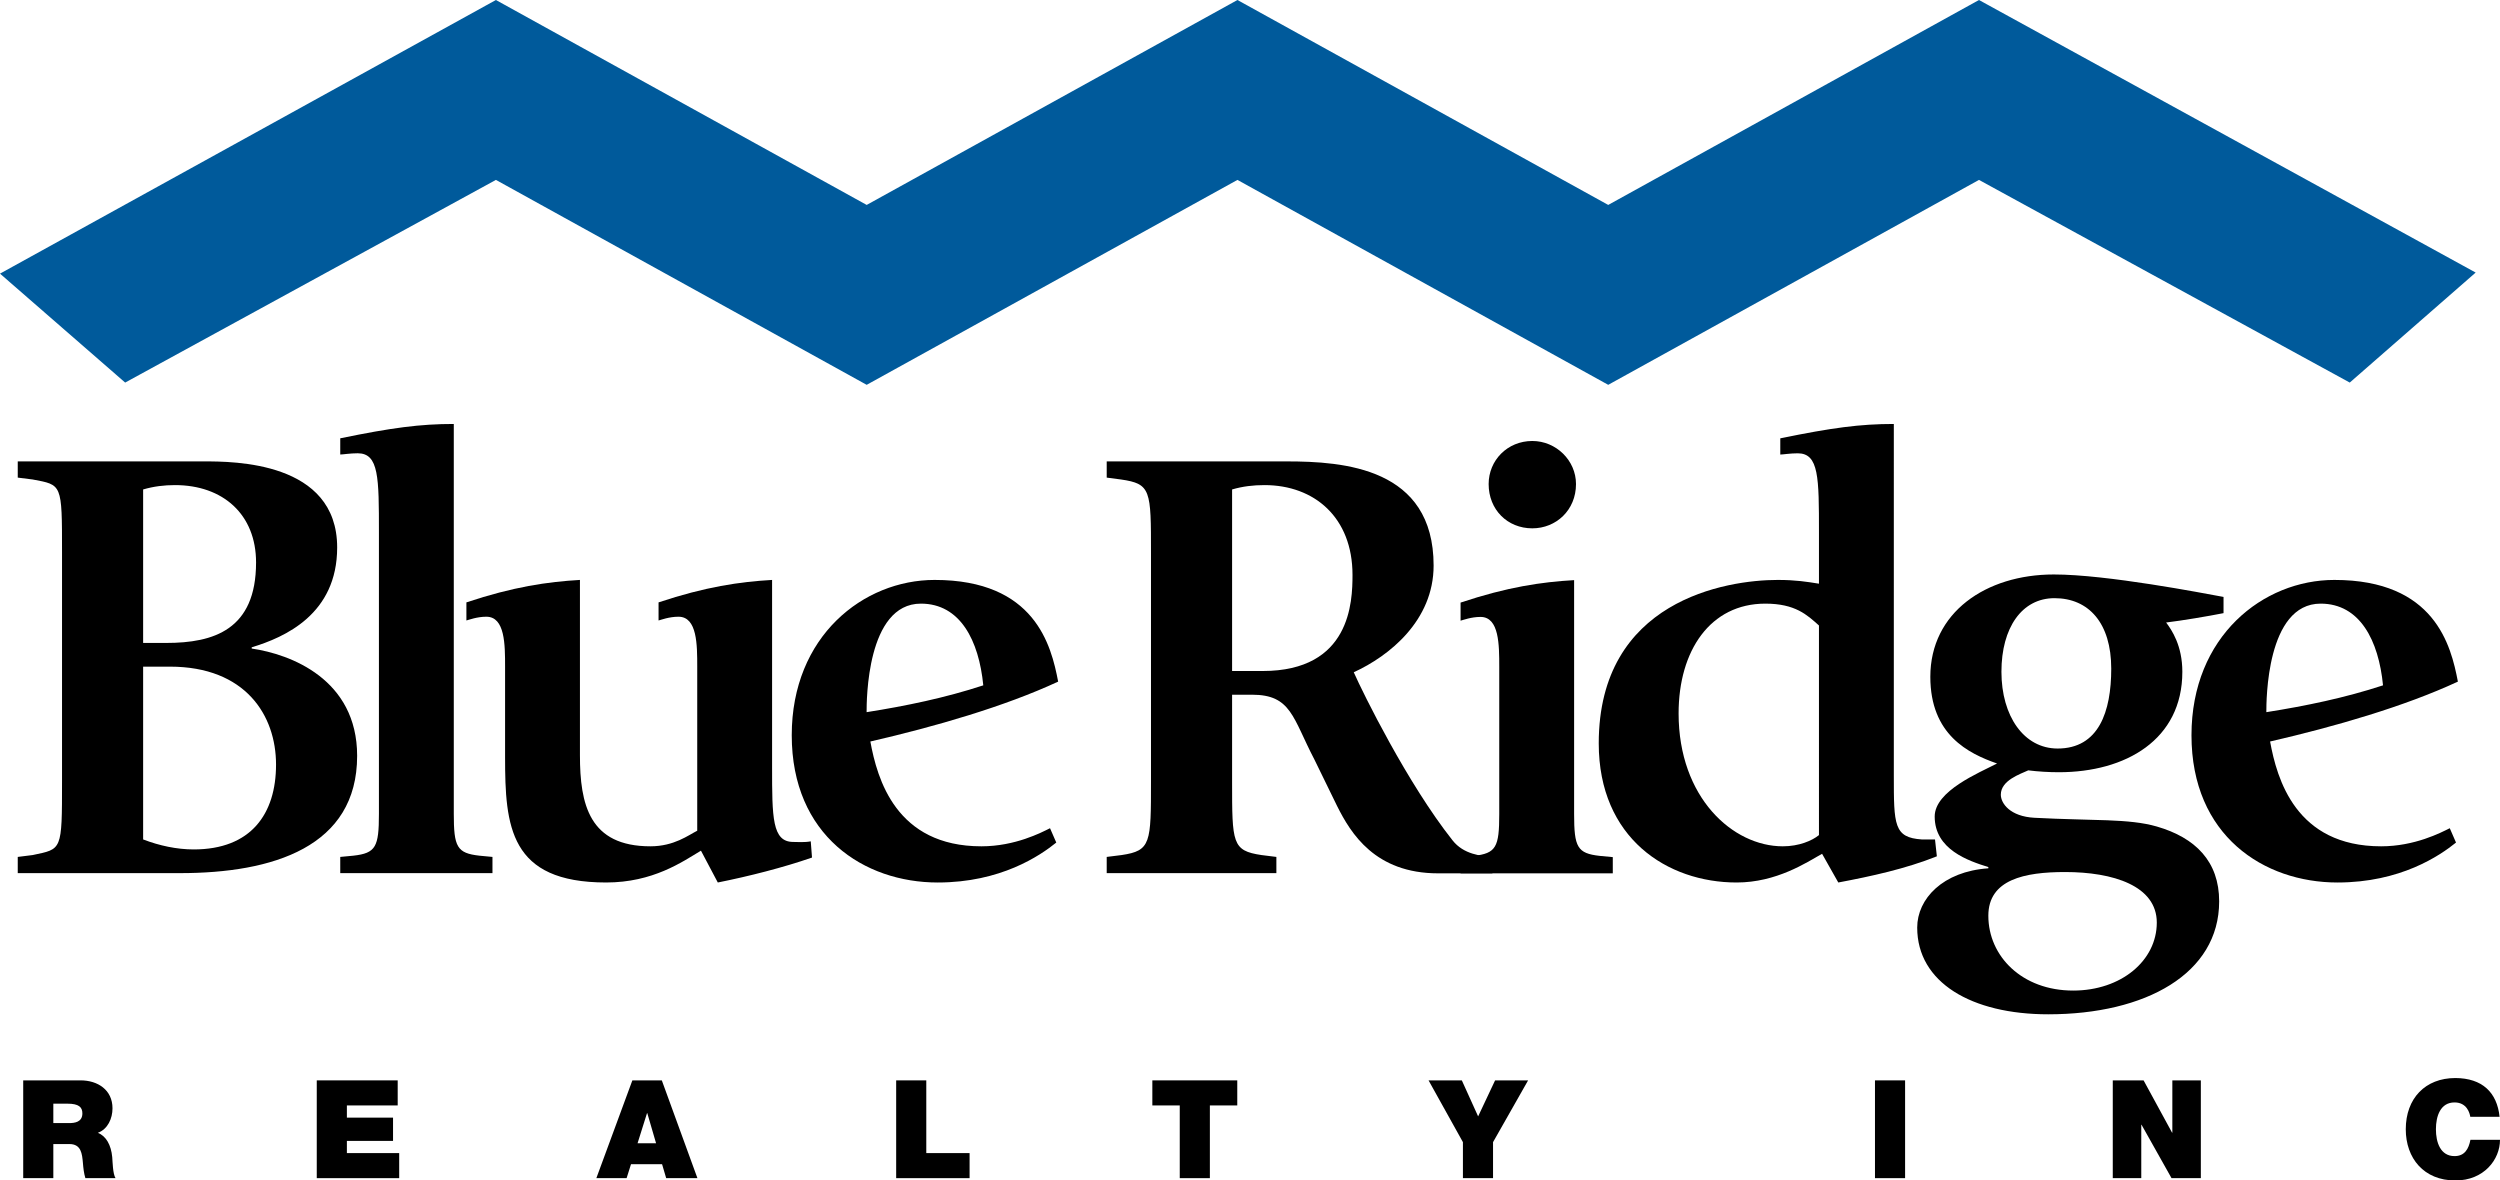
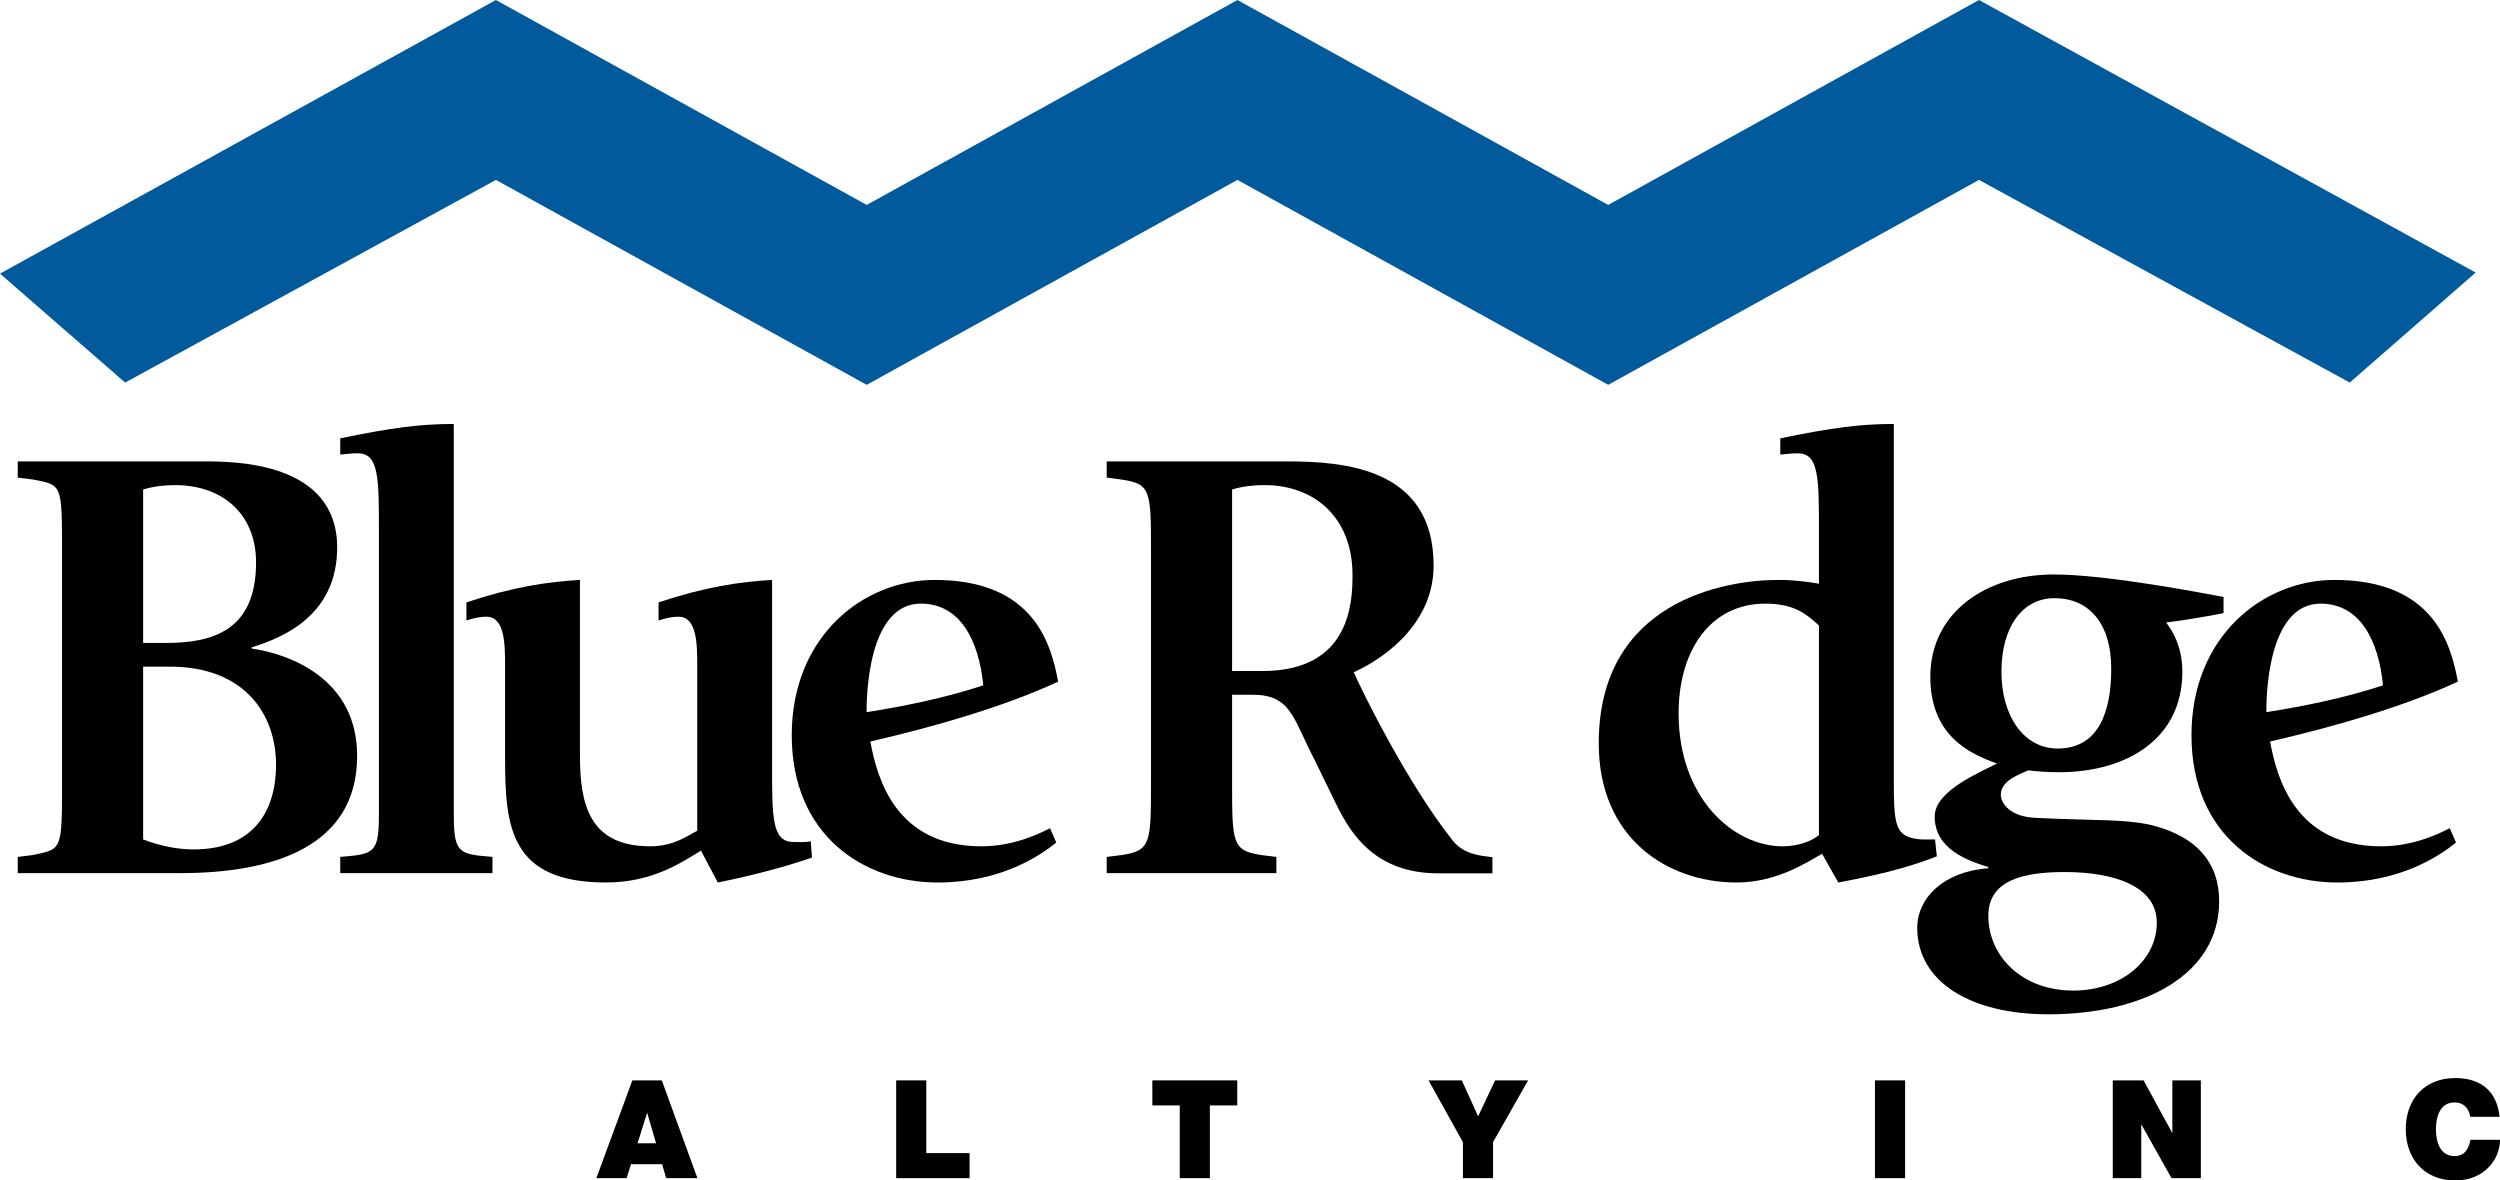
<svg xmlns="http://www.w3.org/2000/svg" version="1.1" id="Layer_1" x="0px" y="0px" viewBox="0 0 86.493 40.841" style="enable-background:new 0 0 86.493 40.841;" xml:space="preserve">
  <style type="text/css">
	.st0{fill:#005A9B;}
	.st1{fill-rule:evenodd;clip-rule:evenodd;}
</style>
  <g>
    <g>
      <polyline class="st0" points="4.33,13.236 0,9.467 17.157,0 29.985,7.09 42.812,0 55.64,7.09 68.467,0 85.651,9.43 81.295,13.236     68.467,6.224 55.64,13.314 42.812,6.224 29.985,13.314 17.157,6.224 4.33,13.236   " />
      <path class="st1" d="M4.952,23.064H5.88c2.612,0,3.67,1.683,3.67,3.388c0,1.706-0.864,2.936-2.849,2.936    c-0.583,0-1.188-0.13-1.749-0.346V23.064 M4.952,16.934c0.367-0.108,0.734-0.151,1.101-0.151c1.662,0,2.806,1.014,2.806,2.676    c0,2.331-1.468,2.785-3.108,2.785H4.952V16.934z M0.614,30.208h5.612c3.216,0,6.13-0.906,6.13-4.058    c0-2.655-2.31-3.518-3.648-3.712v-0.043c1.144-0.346,2.957-1.144,2.957-3.454c0-2.978-3.583-2.978-4.619-2.978H0.614v0.561    l0.518,0.065c1.014,0.194,1.014,0.129,1.014,2.525v7.9c0,2.439,0,2.352-1.014,2.568l-0.518,0.065V30.208z" />
      <path d="M11.772,30.208h5.266v-0.561l-0.453-0.043c-0.777-0.087-0.885-0.302-0.885-1.446v-13.49c-1.165,0-2.137,0.129-3.928,0.496    v0.561c0.086,0,0.345-0.043,0.604-0.043c0.734,0,0.734,0.842,0.734,2.741v9.735c0,1.144-0.108,1.359-0.885,1.446l-0.453,0.043    V30.208" />
      <path d="M24.834,30.532c1.079-0.216,2.266-0.518,3.259-0.863l-0.043-0.561c-0.216,0.043-0.475,0.021-0.604,0.021    c-0.734,0-0.734-0.842-0.734-2.612v-6.453c-1.123,0.065-2.31,0.237-3.928,0.777v0.626c0.086-0.022,0.366-0.13,0.69-0.13    c0.648,0,0.648,0.972,0.648,1.727v5.677c-0.302,0.151-0.799,0.539-1.619,0.539c-2.115,0-2.439-1.446-2.439-3.151v-6.065    c-1.122,0.065-2.309,0.237-3.928,0.777v0.626c0.086-0.022,0.367-0.13,0.69-0.13c0.648,0,0.648,0.972,0.648,1.727v3.13    c0,2.395,0.151,4.338,3.497,4.338c1.618,0,2.633-0.712,3.28-1.101L24.834,30.532" />
      <path class="st1" d="M29.982,24.639c0-0.388,0-3.755,1.878-3.755c1.36,0,2.007,1.273,2.159,2.827    C32.702,24.143,31.342,24.424,29.982,24.639 M36.328,28.654c-0.302,0.151-1.209,0.626-2.374,0.626    c-2.957,0-3.605-2.331-3.842-3.626c2.245-0.518,4.64-1.209,6.497-2.072c-0.238-1.252-0.799-3.518-4.274-3.518    c-2.461,0-4.943,1.942-4.943,5.374c0,3.475,2.504,5.094,5.051,5.094c2.18,0,3.54-0.928,4.101-1.382L36.328,28.654z" />
-       <path class="st1" d="M53.014,18.279c0.82,0,1.511-0.626,1.511-1.532c0-0.82-0.691-1.49-1.511-1.49c-0.863,0-1.511,0.67-1.511,1.49    C51.503,17.632,52.151,18.279,53.014,18.279 M50.532,30.215h5.266v-0.561l-0.453-0.043c-0.777-0.087-0.885-0.302-0.885-1.446    v-8.094c-1.122,0.064-2.309,0.237-3.928,0.777v0.626c0.086-0.022,0.367-0.13,0.691-0.13c0.647,0,0.647,0.971,0.647,1.727v5.094    c0,1.144-0.108,1.359-0.885,1.446l-0.453,0.043V30.215z" />
      <path class="st1" d="M62.931,20.194c-0.41-0.065-0.799-0.13-1.425-0.13c-1.791,0-6.194,0.713-6.194,5.655    c0,3.281,2.374,4.813,4.77,4.813c1.381,0,2.417-0.69,2.957-0.993l0.561,0.993c1.144-0.216,2.331-0.474,3.41-0.906l-0.064-0.583    h-0.454c-0.971-0.065-0.971-0.496-0.971-2.223V14.668c-1.165,0-2.137,0.13-3.928,0.497v0.561c0.086,0,0.345-0.043,0.604-0.043    c0.734,0,0.734,0.842,0.734,2.741V20.194 M62.931,28.892c-0.237,0.194-0.691,0.388-1.252,0.388c-1.727,0-3.604-1.683-3.604-4.597    c0-2.18,1.1-3.799,3-3.799c1.036,0,1.446,0.389,1.856,0.756V28.892z" />
      <path class="st1" d="M68.791,31.681c0-1.252,1.252-1.511,2.655-1.511c1.662,0,3.173,0.475,3.173,1.749    c0,1.316-1.231,2.352-2.893,2.352C69.956,34.271,68.791,33.084,68.791,31.681 M69.244,23.242c0-1.532,0.712-2.547,1.835-2.547    c1.187,0,1.964,0.863,1.964,2.439c0,1.489-0.432,2.763-1.856,2.763C70.021,25.897,69.244,24.774,69.244,23.242z M76.928,20.652    c-0.712-0.13-4.036-0.777-5.871-0.777c-2.352,0-4.273,1.317-4.273,3.54c0,2.007,1.316,2.654,2.309,3    c-0.626,0.324-2.158,0.949-2.158,1.834c0,1.144,1.165,1.533,1.856,1.749v0.043c-1.576,0.108-2.461,1.057-2.461,2.05    c0,1.9,1.878,3.001,4.533,3.001c3.367,0,5.914-1.403,5.914-3.907c0-1.382-0.82-2.202-2.158-2.59    c-0.972-0.281-2.202-0.194-4.231-0.302c-0.842-0.044-1.165-0.497-1.165-0.799c0-0.496,0.669-0.712,0.949-0.842    c0.346,0.043,0.713,0.065,1.058,0.065c2.309,0,4.273-1.122,4.273-3.475c0-0.906-0.366-1.446-0.561-1.705    c0.54-0.065,1.446-0.216,1.986-0.324V20.652z" />
      <path class="st1" d="M78.409,24.639c0-0.388,0-3.755,1.878-3.755c1.36,0,2.007,1.273,2.159,2.827    C81.129,24.143,79.769,24.424,78.409,24.639 M84.755,28.654c-0.302,0.151-1.209,0.626-2.374,0.626    c-2.957,0-3.605-2.331-3.842-3.626c2.245-0.518,4.64-1.209,6.497-2.072c-0.238-1.252-0.799-3.518-4.274-3.518    c-2.46,0-4.943,1.942-4.943,5.374c0,3.475,2.504,5.094,5.051,5.094c2.18,0,3.54-0.928,4.101-1.382L84.755,28.654z" />
      <path class="st1" d="M42.627,24.035h0.691c1.359,0,1.403,0.799,2.158,2.245l0.783,1.604c0.475,0.95,1.316,2.331,3.496,2.331h1.878    v-0.561c-0.388-0.043-0.993-0.087-1.381-0.583c-1.554-1.964-3.092-5.079-3.416-5.813c1.23-0.561,2.763-1.791,2.763-3.691    c0-3.388-3.109-3.604-5.094-3.604h-6.216v0.561l0.496,0.065c1.036,0.151,1.036,0.367,1.036,2.547v7.878    c0,2.158,0,2.417-1.014,2.568l-0.518,0.065v0.561h5.87v-0.561l-0.518-0.065c-1.014-0.151-1.014-0.41-1.014-2.547V24.035     M42.627,16.934c0.367-0.108,0.734-0.151,1.122-0.151c1.727,0,3.044,1.122,3.044,3.108c0,0.928-0.065,3.324-3.108,3.324h-1.058    V16.934z" />
-       <path class="st1" d="M1.845,38.184h0.488c0.398,0,0.517,0.123,0.517,0.336c0,0.303-0.266,0.336-0.46,0.336H1.845V38.184     M0.803,40.761h1.042v-1.18H2.4c0.412,0,0.44,0.337,0.469,0.659c0.014,0.175,0.033,0.35,0.085,0.521h1.042    c-0.094-0.156-0.099-0.559-0.113-0.725c-0.038-0.422-0.214-0.734-0.498-0.843c0.346-0.128,0.507-0.498,0.507-0.848    c0-0.64-0.512-0.967-1.104-0.967H0.803V40.761z" />
-       <polyline points="10.959,40.761 13.811,40.761 13.811,39.894 12.001,39.894 12.001,39.472 13.598,39.472 13.598,38.667     12.001,38.667 12.001,38.245 13.759,38.245 13.759,37.378 10.959,37.378 10.959,40.761   " />
      <path class="st1" d="M20.632,40.761h1.047l0.152-0.483h1.075l0.142,0.483h1.081l-1.232-3.383h-1.019L20.632,40.761 M22.058,39.553    l0.327-1.042h0.009l0.304,1.042H22.058z" />
      <polyline points="31.005,40.761 33.545,40.761 33.545,39.894 32.047,39.894 32.047,37.378 31.005,37.378 31.005,40.761   " />
      <polyline points="40.816,40.761 41.858,40.761 41.858,38.245 42.806,38.245 42.806,37.378 39.868,37.378 39.868,38.245     40.816,38.245 40.816,40.761   " />
      <polyline points="50.613,40.761 51.655,40.761 51.655,39.515 52.868,37.378 51.726,37.378 51.139,38.624 50.575,37.378     49.424,37.378 50.613,39.515 50.613,40.761   " />
      <rect x="64.869" y="37.378" width="1.042" height="3.383" />
      <polyline points="73.096,40.761 74.082,40.761 74.082,38.913 74.091,38.913 75.129,40.761 76.143,40.761 76.143,37.378     75.157,37.378 75.157,39.188 75.148,39.188 74.162,37.378 73.096,37.378 73.096,40.761   " />
      <path d="M86.479,38.638c-0.09-0.848-0.602-1.336-1.53-1.341c-1.043,0-1.716,0.706-1.716,1.772c0,1,0.621,1.772,1.716,1.772    c0.99,0,1.544-0.725,1.544-1.407H85.47c-0.062,0.317-0.199,0.564-0.55,0.564c-0.488,0-0.644-0.474-0.644-0.929    s0.156-0.928,0.644-0.928c0.431,0,0.526,0.374,0.545,0.497H86.479" />
    </g>
  </g>
</svg>